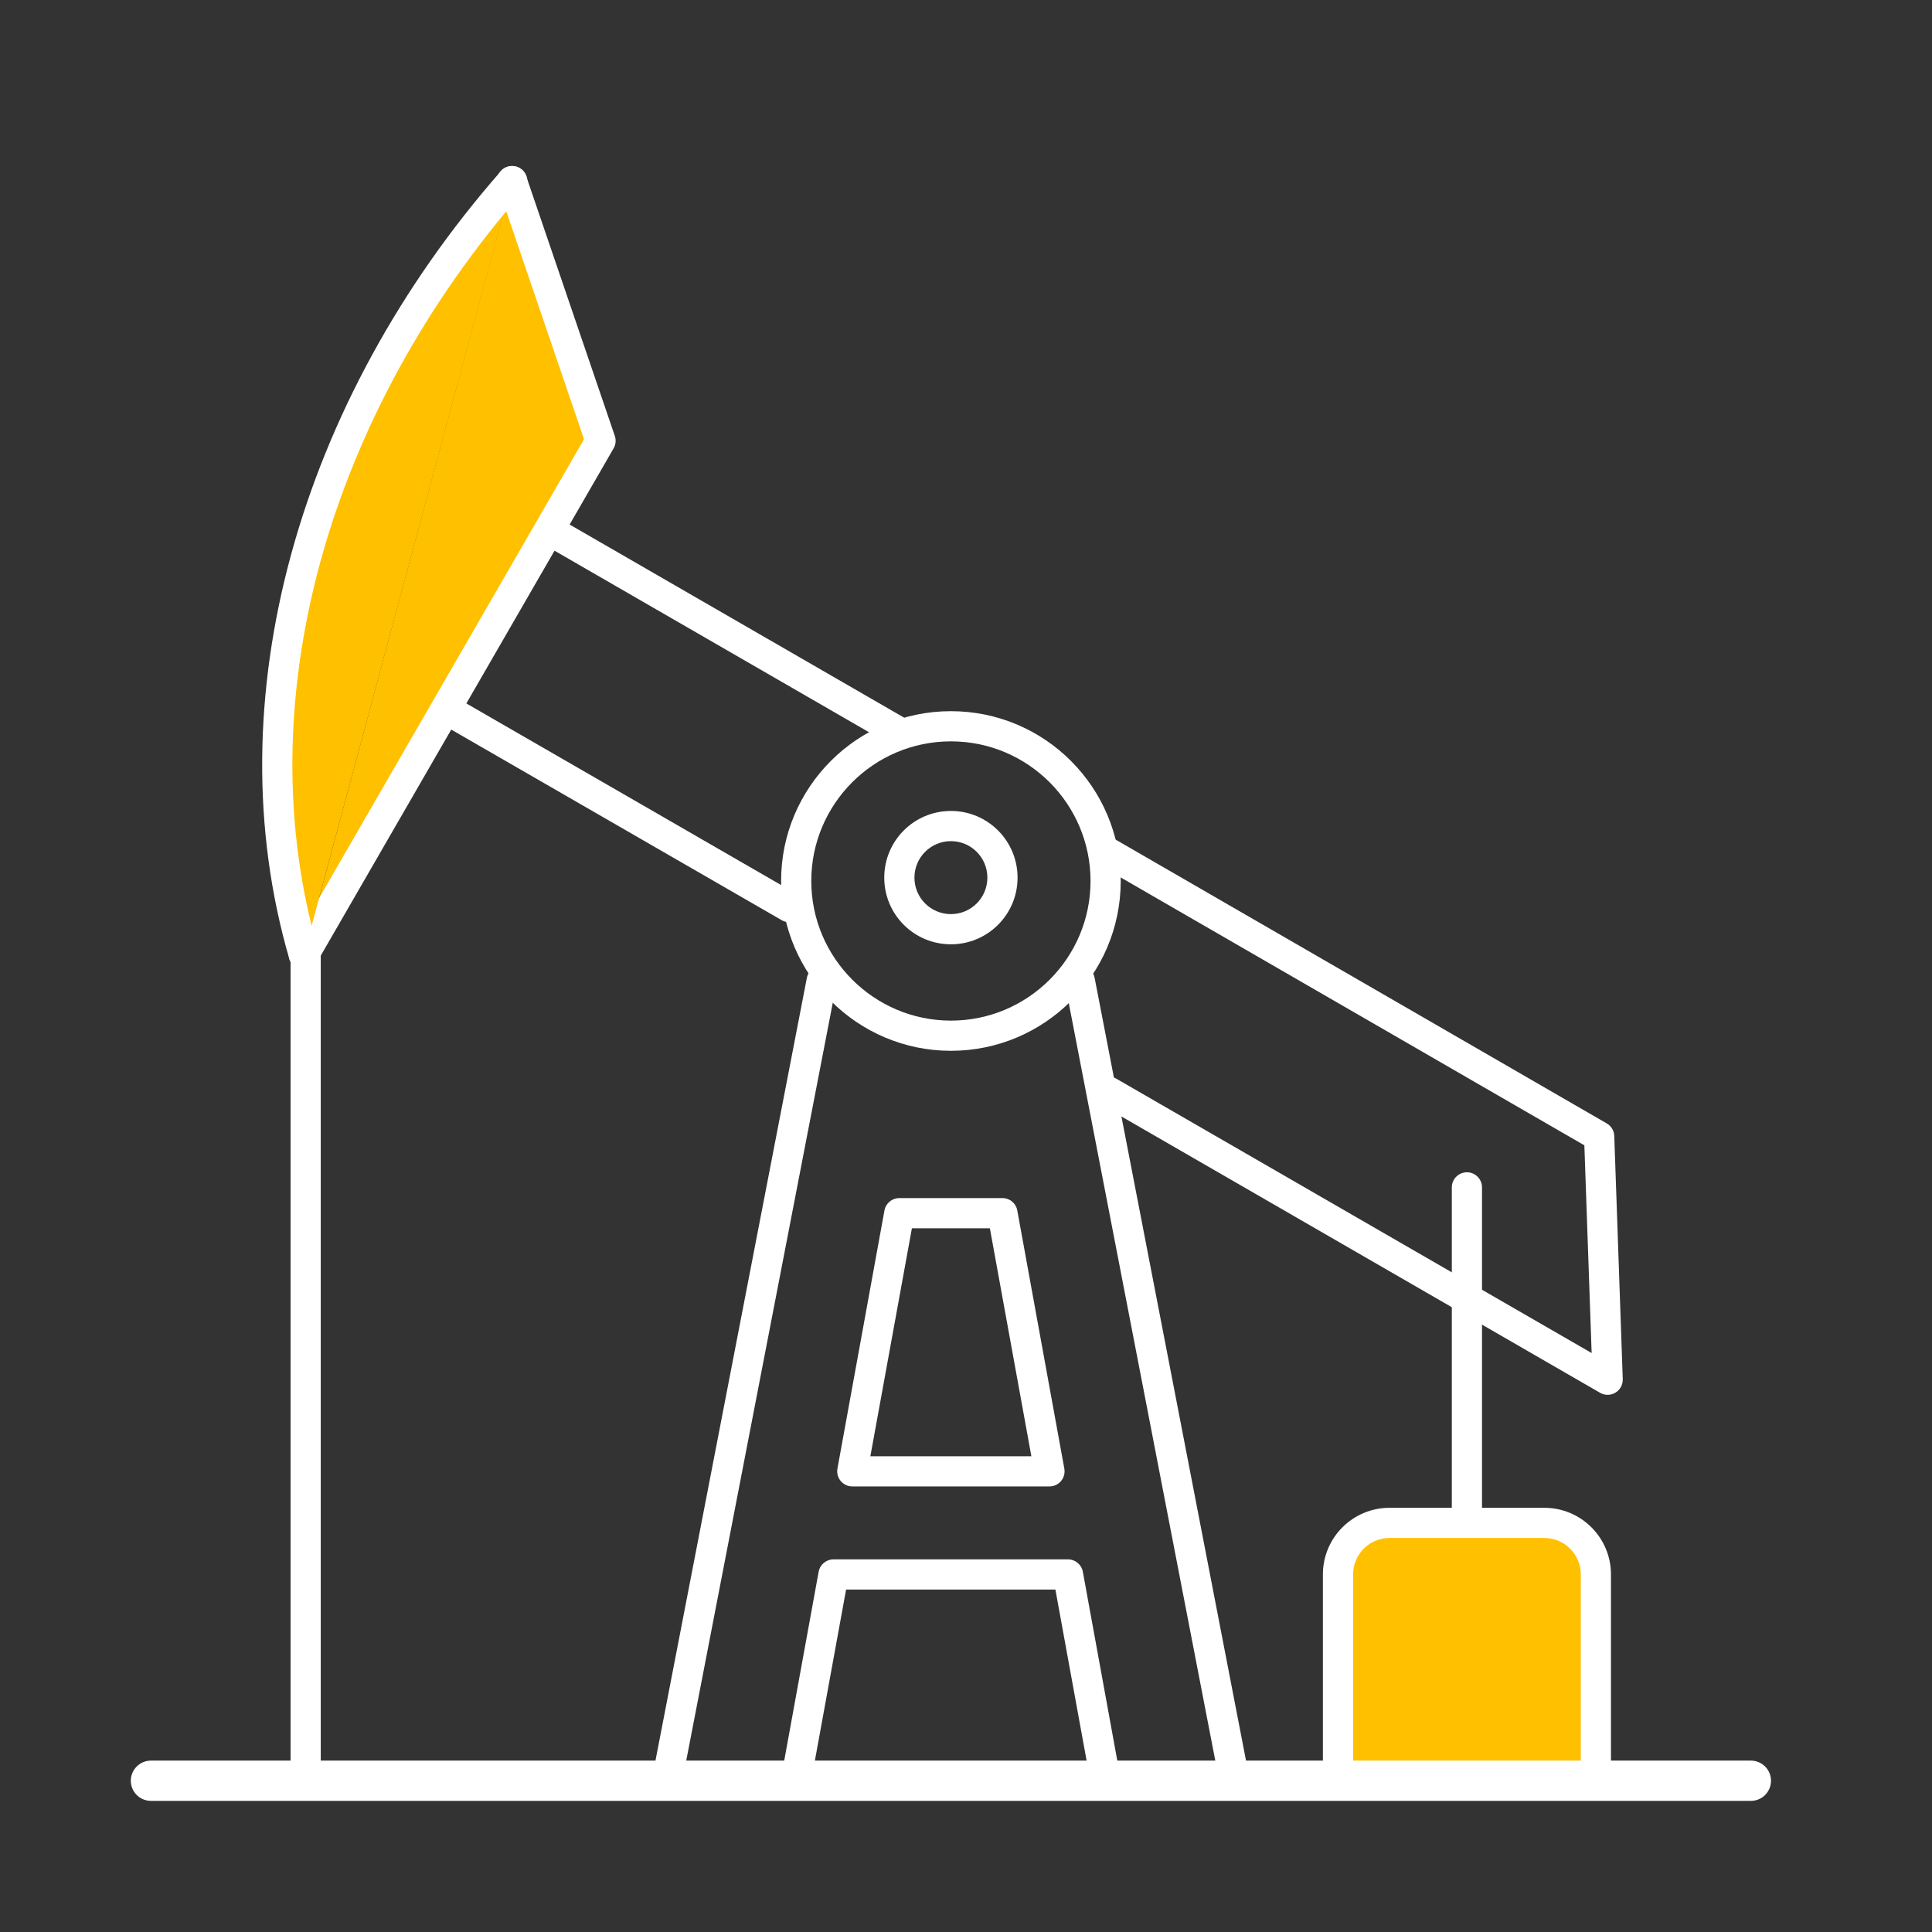
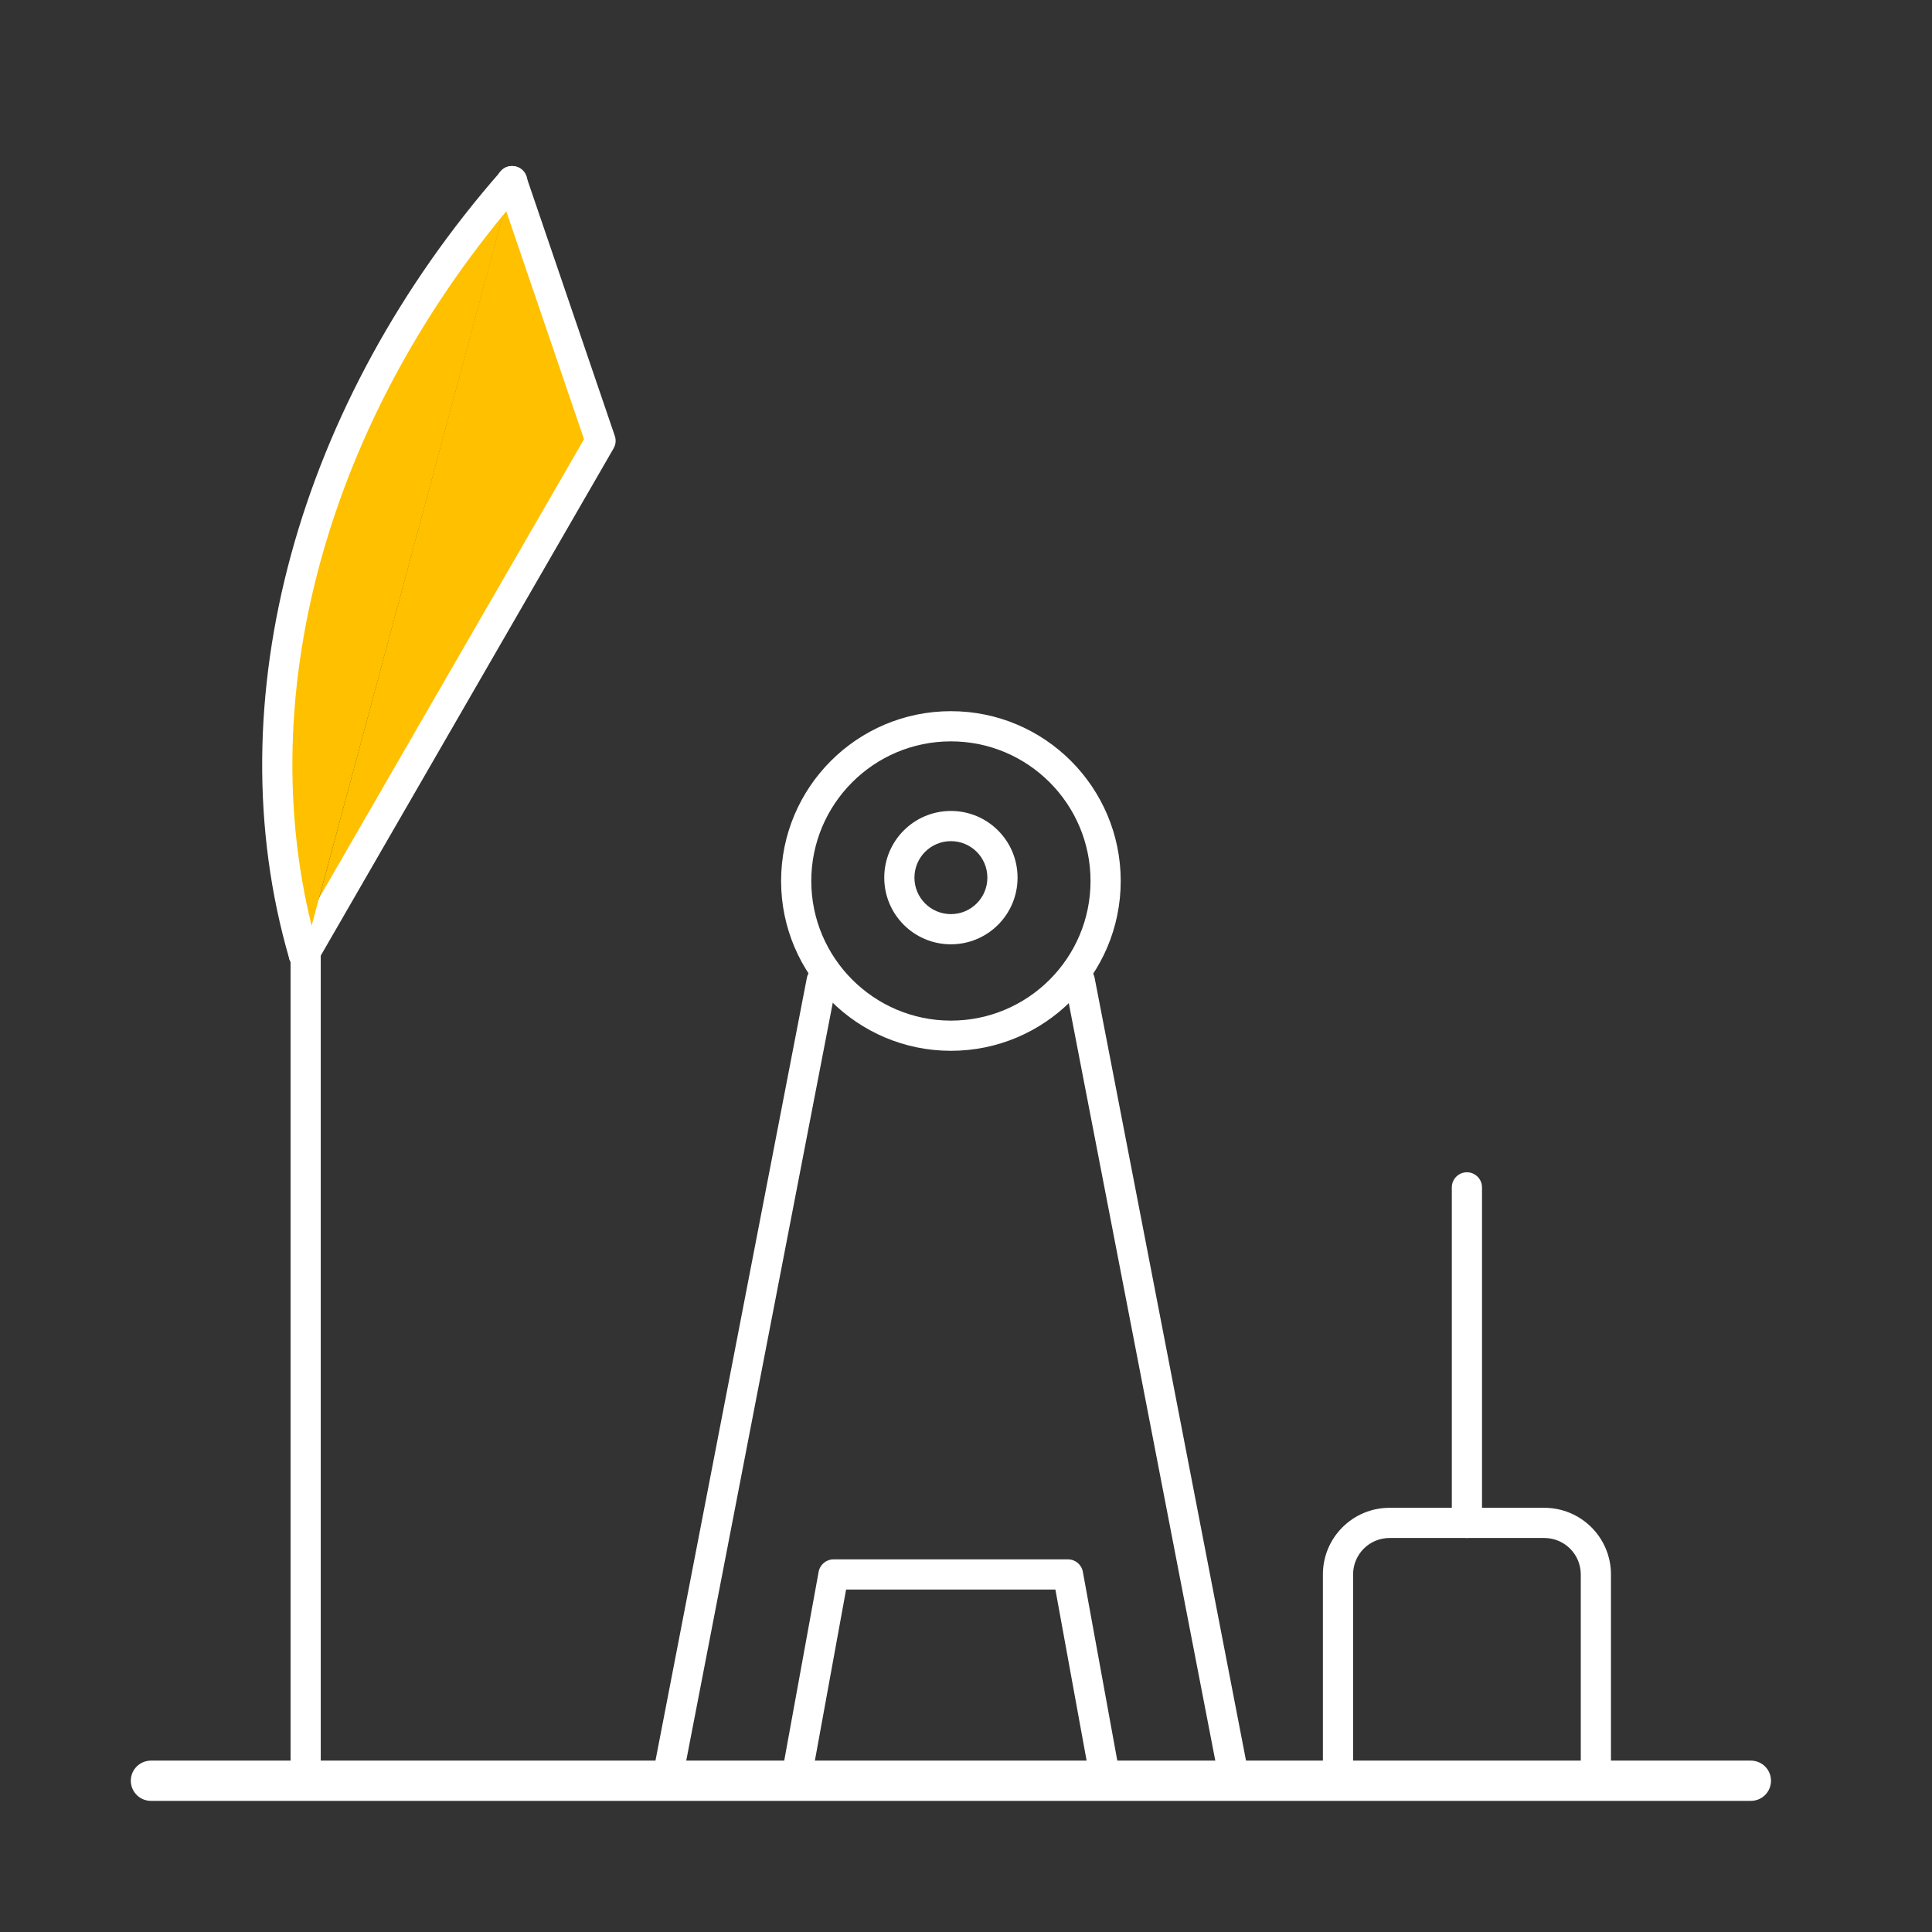
<svg xmlns="http://www.w3.org/2000/svg" width="48" height="48" viewBox="0 0 48 48" fill="none">
  <rect x="0" y="0" width="48" height="48" fill="#333333" stroke="none" />
  <path fill-rule="evenodd" clip-rule="evenodd" d="M20.485 23.999C20.689 24.038 20.822 24.235 20.782 24.439L16.939 44.313C16.899 44.517 16.703 44.65 16.499 44.61C16.296 44.571 16.163 44.374 16.202 44.171L20.046 24.296C20.085 24.093 20.282 23.96 20.485 23.999Z" fill="white" />
  <path fill-rule="evenodd" clip-rule="evenodd" d="M26.757 23.999C26.96 23.96 27.157 24.093 27.196 24.296L31.04 44.171C31.08 44.374 30.947 44.571 30.743 44.61C30.54 44.65 30.343 44.517 30.304 44.313L26.46 24.439C26.421 24.235 26.554 24.038 26.757 23.999Z" fill="white" />
-   <path fill-rule="evenodd" clip-rule="evenodd" d="M13.313 12.98C13.417 12.801 13.646 12.74 13.825 12.843L22.546 17.878C22.725 17.982 22.786 18.211 22.683 18.39C22.579 18.57 22.35 18.631 22.171 18.527L13.45 13.493C13.271 13.389 13.21 13.16 13.313 12.98ZM10.75 17.427C10.854 17.248 11.083 17.186 11.263 17.29L19.794 22.212C19.974 22.315 20.035 22.544 19.932 22.724C19.828 22.903 19.599 22.965 19.42 22.861L10.888 17.94C10.709 17.836 10.647 17.607 10.75 17.427ZM27.196 20.992C27.3 20.813 27.529 20.752 27.709 20.855L39.918 27.91C40.03 27.974 40.101 28.092 40.106 28.221L40.317 34.266C40.321 34.402 40.252 34.53 40.135 34.6C40.018 34.671 39.872 34.672 39.754 34.604L27.364 27.451C27.184 27.348 27.123 27.118 27.226 26.939C27.33 26.76 27.559 26.698 27.739 26.802L39.544 33.616L39.363 28.455L27.333 21.505C27.154 21.401 27.093 21.172 27.196 20.992Z" fill="white" />
  <path d="M7.549 23.719L14.92 10.952L12.719 4.5" fill="#FFC000" />
  <path fill-rule="evenodd" clip-rule="evenodd" d="M12.598 4.145C12.794 4.078 13.007 4.183 13.074 4.379L15.275 10.831C15.31 10.933 15.299 11.046 15.245 11.139L7.874 23.907C7.77 24.086 7.541 24.148 7.361 24.044C7.182 23.941 7.121 23.711 7.224 23.532L14.51 10.912L12.364 4.621C12.297 4.425 12.402 4.212 12.598 4.145Z" fill="white" />
  <path d="M7.548 23.719C5.717 17.433 7.782 10.138 12.726 4.5L7.548 23.719Z" fill="#FFC000" />
  <path fill-rule="evenodd" clip-rule="evenodd" d="M12.974 4.218C13.129 4.355 13.145 4.592 13.008 4.747C8.129 10.31 6.12 17.477 7.908 23.614C7.966 23.813 7.852 24.021 7.653 24.079C7.454 24.137 7.246 24.023 7.188 23.824C5.314 17.39 7.435 9.965 12.444 4.253C12.581 4.097 12.818 4.082 12.974 4.218Z" fill="white" />
  <path fill-rule="evenodd" clip-rule="evenodd" d="M23.625 18.419C21.707 18.419 20.156 19.977 20.156 21.888C20.156 23.799 21.714 25.357 23.625 25.357C25.536 25.357 27.094 23.806 27.094 21.888C27.094 19.977 25.543 18.419 23.625 18.419ZM19.406 21.888C19.406 19.563 21.292 17.669 23.625 17.669C25.958 17.669 27.844 19.563 27.844 21.888C27.844 24.221 25.95 26.107 23.625 26.107C21.3 26.107 19.406 24.213 19.406 21.888Z" fill="white" />
  <path fill-rule="evenodd" clip-rule="evenodd" d="M23.625 20.898C23.124 20.898 22.719 21.303 22.719 21.805C22.719 22.306 23.124 22.711 23.625 22.711C24.126 22.711 24.531 22.306 24.531 21.805C24.531 21.303 24.126 20.898 23.625 20.898ZM21.969 21.805C21.969 20.889 22.709 20.148 23.625 20.148C24.541 20.148 25.281 20.889 25.281 21.805C25.281 22.72 24.541 23.461 23.625 23.461C22.709 23.461 21.969 22.72 21.969 21.805Z" fill="white" />
  <path fill-rule="evenodd" clip-rule="evenodd" d="M7.594 23.352C7.801 23.352 7.969 23.52 7.969 23.727V44.242C7.969 44.449 7.801 44.617 7.594 44.617C7.387 44.617 7.219 44.449 7.219 44.242V23.727C7.219 23.52 7.387 23.352 7.594 23.352Z" fill="white" />
  <path fill-rule="evenodd" clip-rule="evenodd" d="M36.445 29.125C36.652 29.125 36.82 29.293 36.82 29.5V37.836C36.82 38.043 36.652 38.211 36.445 38.211C36.238 38.211 36.07 38.043 36.07 37.836V29.5C36.07 29.293 36.238 29.125 36.445 29.125Z" fill="white" />
-   <path d="M33.242 44.242V39.117C33.242 38.409 33.815 37.836 34.523 37.836H38.367C39.076 37.836 39.649 38.409 39.649 39.117V44.242" fill="#FFC000" />
  <path fill-rule="evenodd" clip-rule="evenodd" d="M34.523 38.211C34.022 38.211 33.617 38.616 33.617 39.117V44.617H32.867V39.117C32.867 38.202 33.608 37.461 34.523 37.461H38.367C39.283 37.461 40.024 38.202 40.024 39.117V44.617H39.274V39.117C39.274 38.616 38.869 38.211 38.367 38.211H34.523Z" fill="white" />
  <path fill-rule="evenodd" clip-rule="evenodd" d="M20.339 39.05C20.372 38.872 20.527 38.742 20.708 38.742H26.534C26.715 38.742 26.871 38.872 26.903 39.05L27.838 44.175C27.875 44.379 27.74 44.574 27.536 44.611C27.332 44.648 27.137 44.513 27.1 44.31L26.221 39.492H21.021L20.142 44.31C20.105 44.513 19.91 44.648 19.706 44.611C19.503 44.574 19.367 44.379 19.405 44.175L20.339 39.05Z" fill="white" />
-   <path fill-rule="evenodd" clip-rule="evenodd" d="M21.974 30.073C22.007 29.895 22.162 29.766 22.343 29.766H24.906C25.087 29.766 25.242 29.895 25.274 30.073L26.443 36.487C26.463 36.597 26.433 36.709 26.362 36.795C26.291 36.88 26.185 36.93 26.074 36.93H21.175C21.064 36.93 20.958 36.88 20.887 36.795C20.816 36.709 20.786 36.597 20.806 36.487L21.974 30.073ZM22.656 30.516L21.624 36.18H25.624L24.593 30.516H22.656Z" fill="white" />
  <path d="M3.75 44.242H43.5" stroke="white" stroke-linecap="round" stroke-linejoin="round" />
</svg>